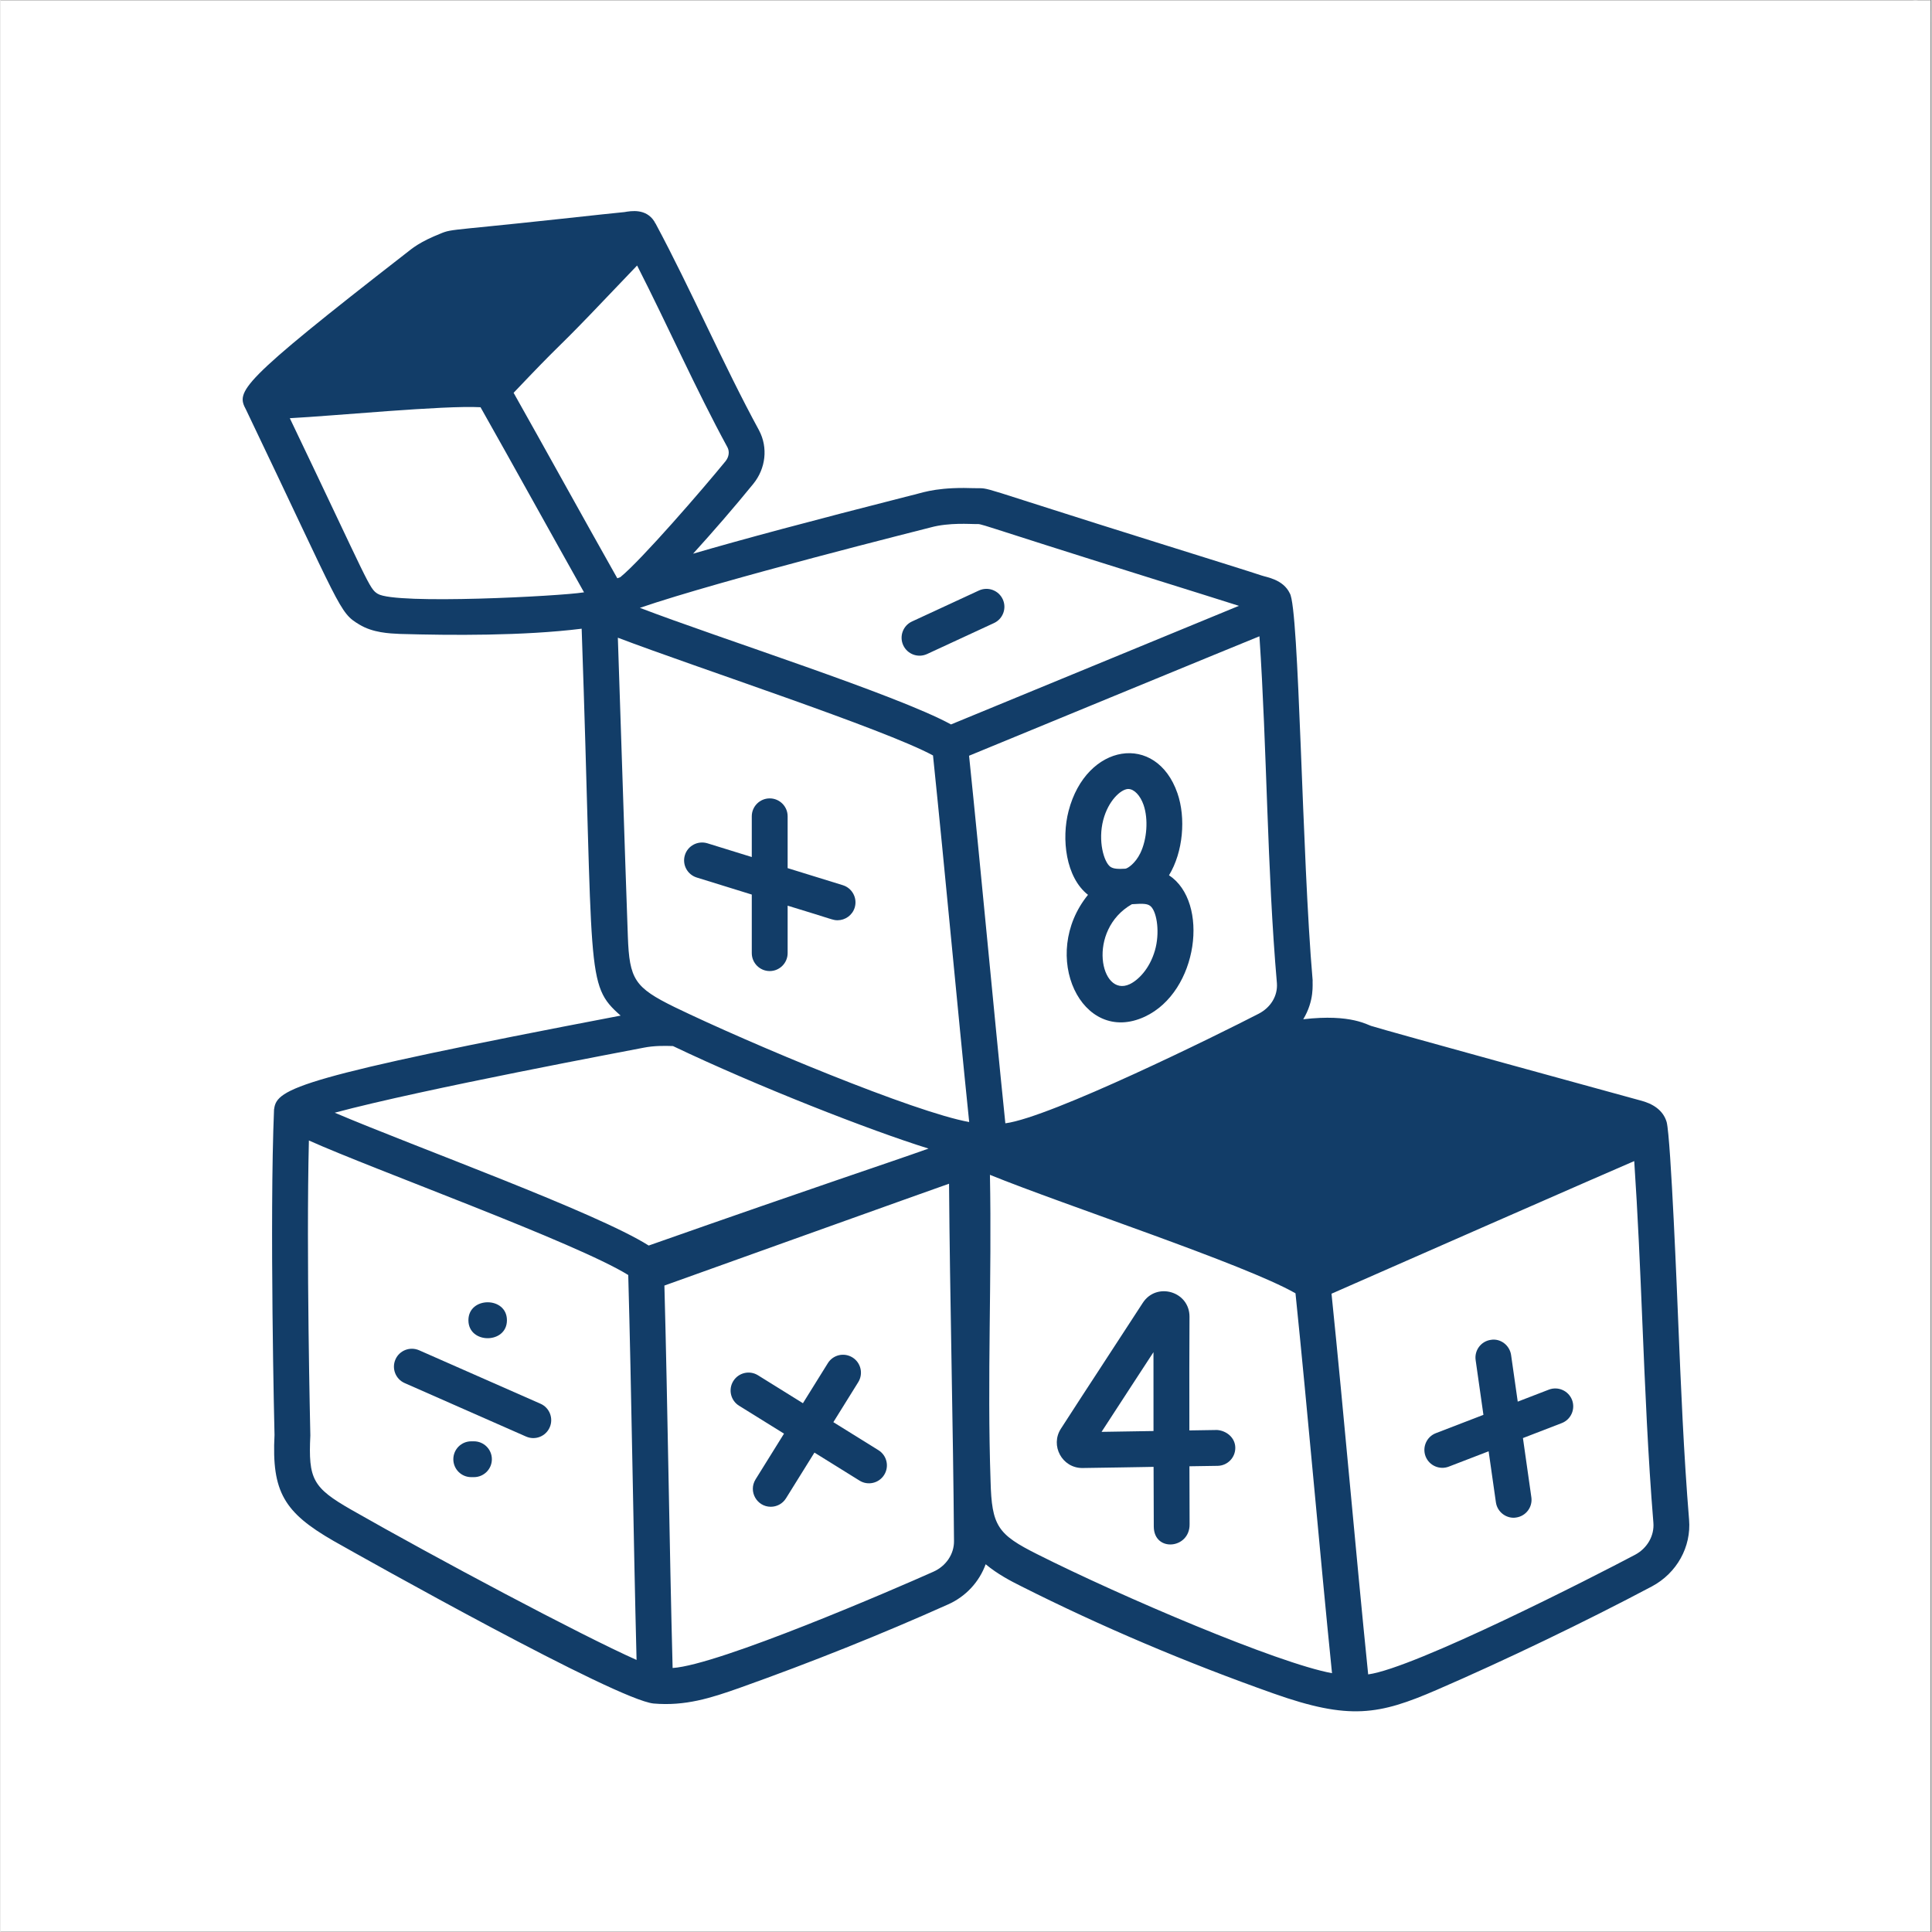
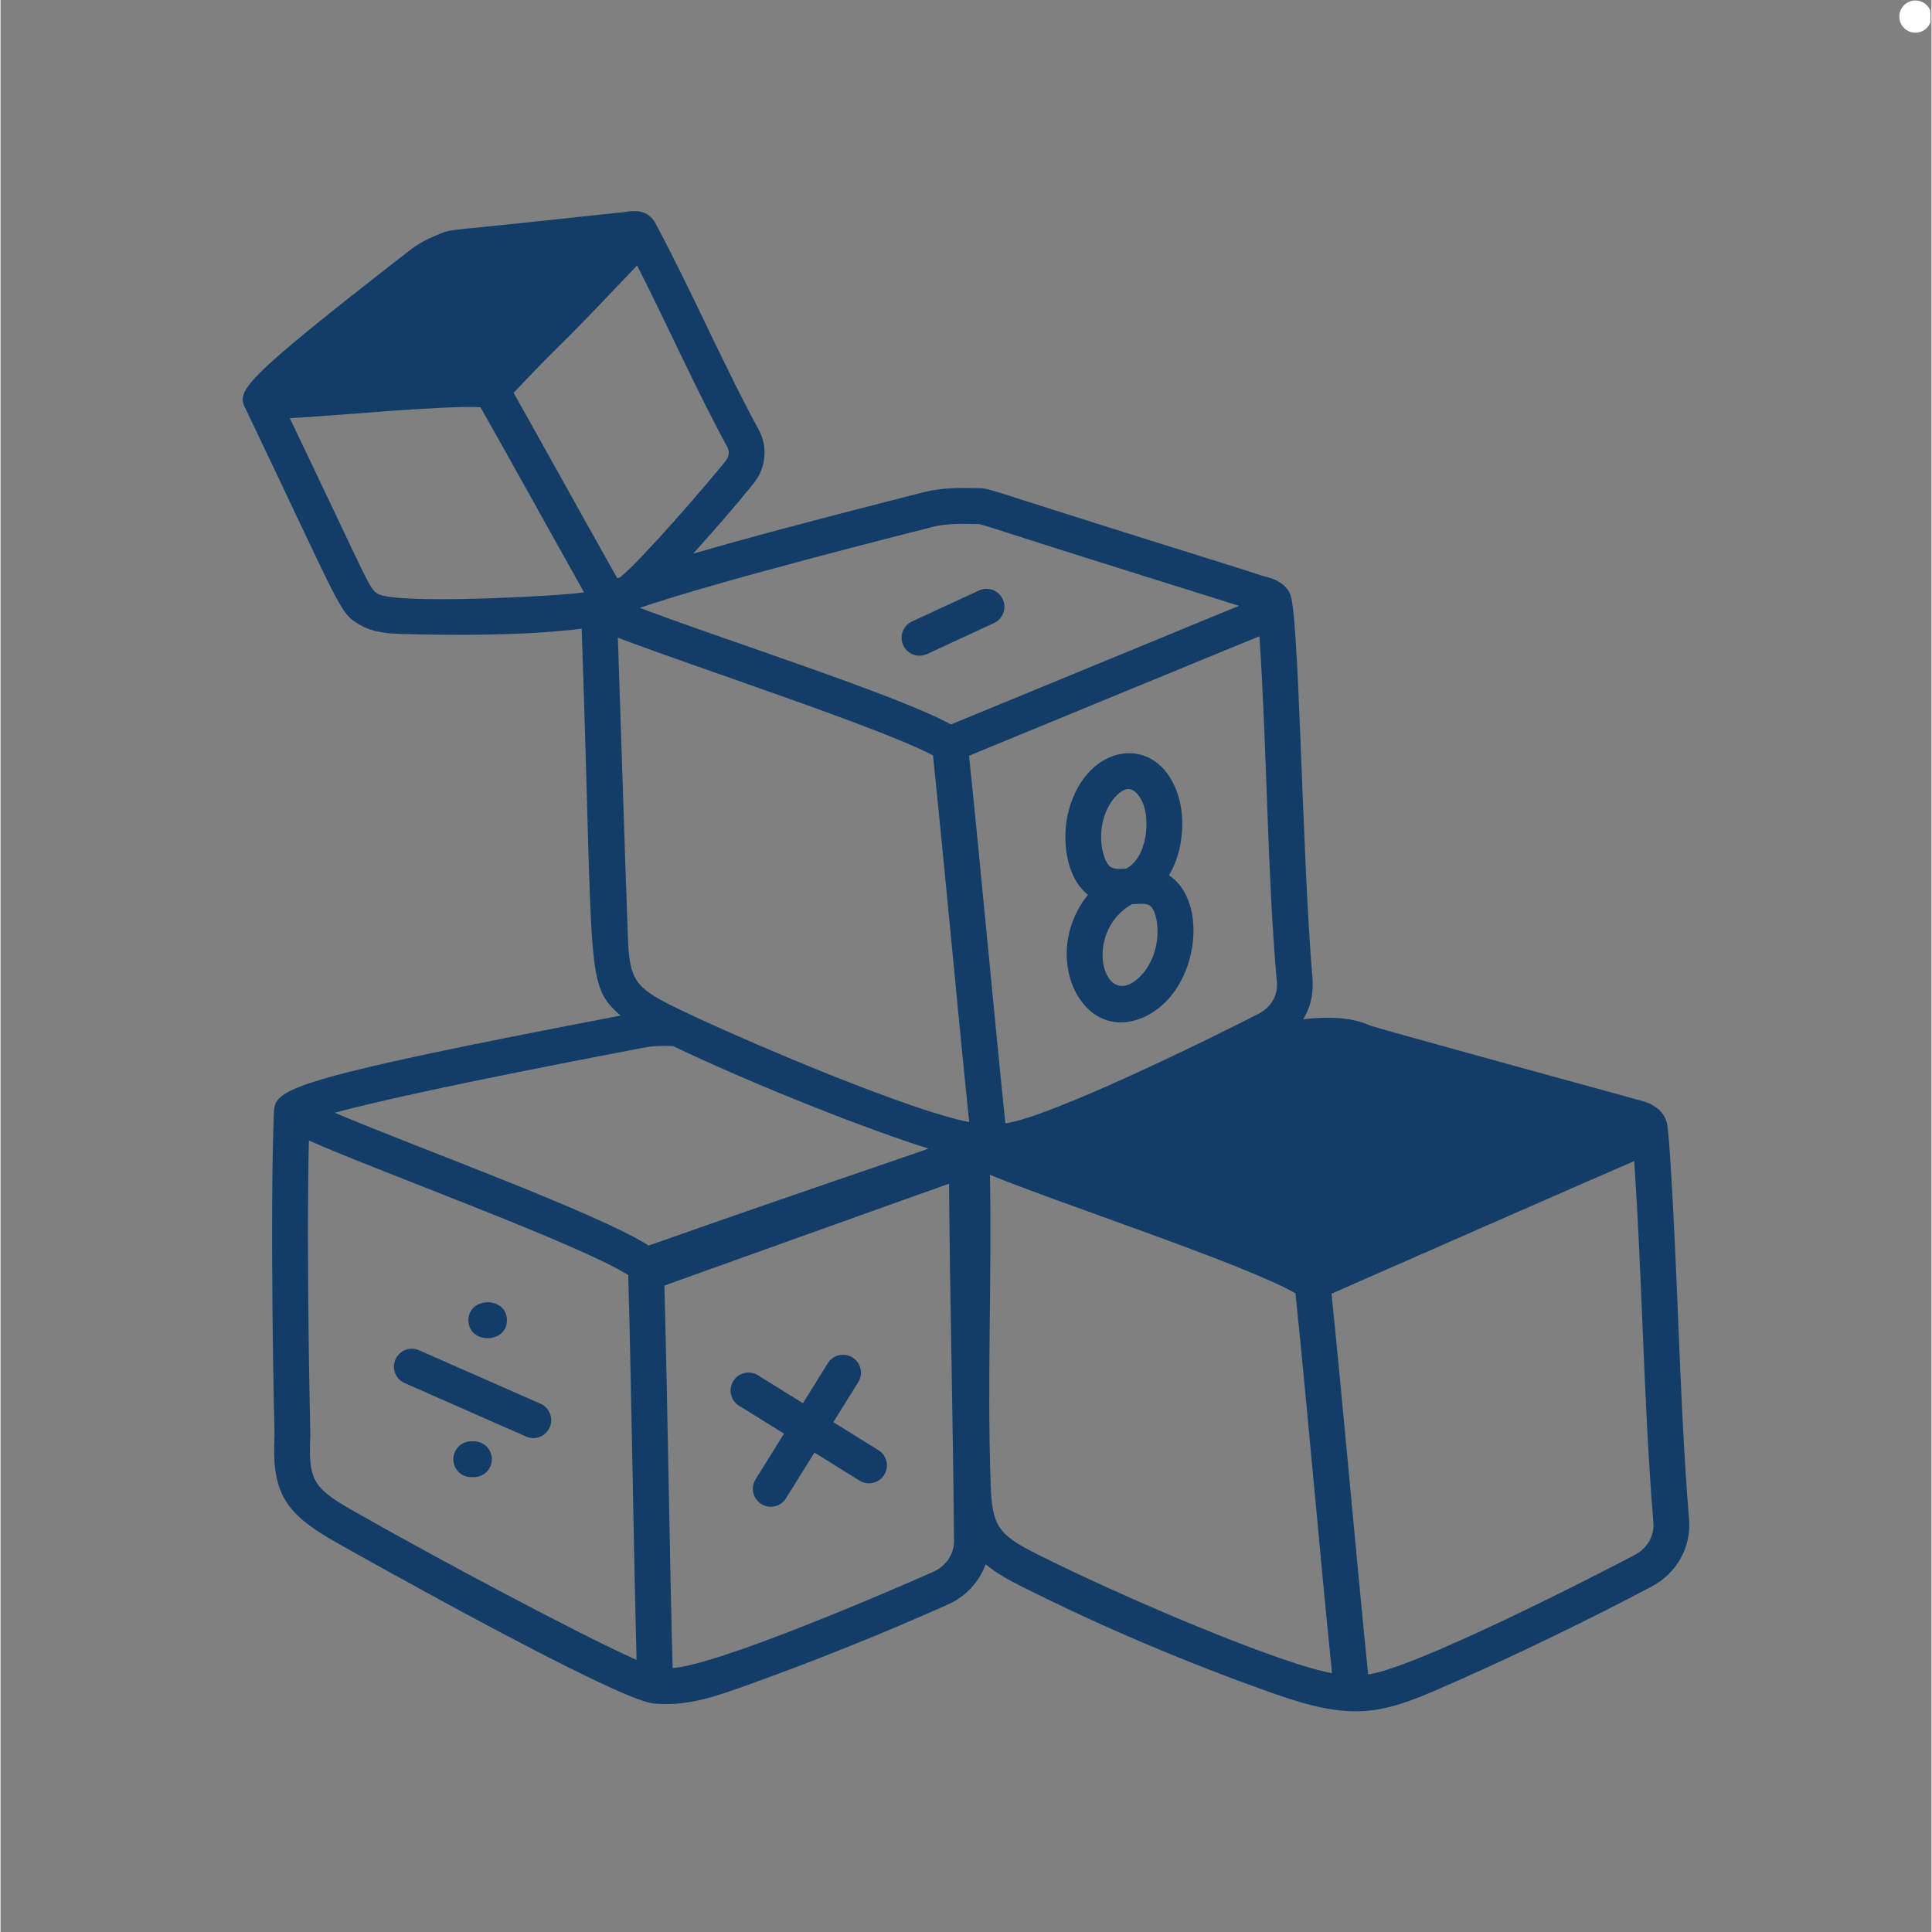
<svg xmlns="http://www.w3.org/2000/svg" version="1.2" preserveAspectRatio="xMidYMid meet" height="300" viewBox="0 0 224.88 225" zoomAndPan="magnify" width="300">
  <rect x="0" y="0" width="224.88" height="225" fill="#808080" stroke="none" />
  <defs>
    <clipPath id="24d4b7794d">
-       <path d="M 0 0.059 L 224.762 0.059 L 224.762 224.938 L 0 224.938 Z M 0 0.059" />
-     </clipPath>
+       </clipPath>
    <clipPath id="2657c7bffc">
      <path d="M 28 24.281 L 197 24.281 L 197 200 L 28 200 Z M 28 24.281" />
    </clipPath>
    <clipPath id="a167da36b1">
      <path d="M 221.133 0.059 L 224.762 0.059 L 224.762 3.809 L 221.133 3.809 Z M 221.133 0.059" />
    </clipPath>
    <clipPath id="f85ebbf8ed">
      <path d="M 223.008 0.059 C 224.039 0.059 224.879 0.898 224.879 1.934 C 224.879 2.969 224.039 3.809 223.008 3.809 C 221.973 3.809 221.133 2.969 221.133 1.934 C 221.133 0.898 221.973 0.059 223.008 0.059 Z M 223.008 0.059" />
    </clipPath>
  </defs>
  <g id="5bae6c2f13">
    <g clip-path="url(#24d4b7794d)" clip-rule="nonzero">
      <path d="M 0 0.059 L 224.879 0.059 L 224.879 224.941 L 0 224.941 Z M 0 0.059" style="stroke:none;fill-rule:nonzero;fill:#ffffff;fill-opacity:1;" />
      <path d="M 0 0.059 L 224.879 0.059 L 224.879 224.941 L 0 224.941 Z M 0 0.059" style="stroke:none;fill-rule:nonzero;fill:#ffffff;fill-opacity:1;" />
    </g>
-     <path d="M 141.684 166.535 L 138.453 166.586 C 138.445 161.809 138.445 156.57 138.469 153.355 C 138.484 150.387 134.621 149.258 133.023 151.738 C 129.766 156.77 126.562 161.617 123.492 166.387 C 122.219 168.352 123.633 170.965 125.984 170.965 C 126.266 170.965 134.566 170.832 134.285 170.828 C 134.293 174.004 134.293 174.527 134.309 177.797 C 134.34 180.805 138.527 180.391 138.48 177.496 C 138.48 177.496 138.469 174.633 138.461 170.762 L 141.75 170.711 C 142.902 170.691 143.82 169.742 143.801 168.59 C 143.785 167.438 142.793 166.621 141.684 166.535 Z M 128.227 166.754 C 130.844 162.711 132.941 159.527 134.273 157.473 C 134.27 160.285 134.273 163.57 134.277 166.656 Z M 128.227 166.754" style="stroke:none;fill-rule:nonzero;fill:#123d68;fill-opacity:1;" />
    <g clip-path="url(#2657c7bffc)" clip-rule="nonzero">
      <path d="M 195.375 153.68 C 195.293 151.688 194.535 132.578 194.039 130.676 C 193.621 129.25 192.371 128.508 190.953 128.152 C 190.672 128.082 160.59 119.824 159.746 119.512 C 159.238 119.43 157.395 118.043 151.715 118.703 C 153.051 116.48 152.77 114.59 152.809 114.16 C 151.551 99.734 151.25 70.859 150.152 69.105 C 149.375 67.465 147.438 67.227 146.855 67.02 C 145.98 66.719 140.926 65.137 135.219 63.352 C 112.285 56.176 115.664 56.922 113.355 56.852 L 112.188 56.828 C 108.5 56.828 107.141 57.469 106.078 57.688 C 94.414 60.656 86.309 62.832 80.656 64.484 C 83.004 61.895 85.434 59.098 87.664 56.355 C 89.125 54.562 89.395 52.121 88.348 50.141 C 88.348 50.133 88.34 50.129 88.34 50.121 C 84.172 42.465 80.453 33.801 76.285 26.027 C 76.273 26.004 76.25 25.988 76.234 25.965 C 76.234 25.965 76.137 25.781 76.137 25.777 C 75.164 24.266 73.461 24.562 72.664 24.699 C 72.102 24.746 68.902 25.09 65.285 25.484 C 50.398 27.102 52.941 26.531 50.453 27.535 C 48.289 28.484 47.617 29.223 47.102 29.586 C 27.672 44.688 27.434 45.562 28.586 47.699 C 39.789 71.105 39.395 71.297 41.781 72.73 C 43.355 73.691 45.27 73.773 46.527 73.828 C 52.465 73.996 60.855 74.066 67.68 73.219 C 69.094 113.789 68.047 114.617 72.219 118.277 C 34.746 125.43 32.18 126.762 31.871 129.129 C 31.871 129.152 31.855 129.176 31.855 129.199 C 31.316 141.984 31.902 167.02 31.91 167.113 C 31.566 173.75 33.039 176.148 38.777 179.449 C 42.574 181.602 71.715 197.957 76.055 198.391 C 79.723 198.707 82.684 197.773 86.125 196.551 C 94.461 193.582 102.605 190.32 110.324 186.863 C 112.434 185.934 113.988 184.211 114.73 182.172 C 116.094 183.312 117.645 184.125 118.895 184.746 C 128.184 189.426 138.07 193.621 148.266 197.227 C 157.105 200.355 160.527 199.719 167.266 196.801 C 175.23 193.355 184.598 188.848 192.332 184.746 C 195.223 183.199 196.918 180.148 196.648 176.973 C 196.027 169.406 195.695 161.41 195.375 153.68 Z M 146.613 74.102 C 147.504 87.383 147.496 101.203 148.648 114.508 C 148.754 115.969 147.938 117.328 146.523 118.059 C 141.836 120.48 122.258 130.148 117.023 130.82 C 115.633 117.312 114.148 101.043 112.797 88.012 C 113.078 87.891 146.336 74.195 146.613 74.102 Z M 108.328 61.422 C 110.469 60.832 113.051 61.043 113.469 61.031 C 114.672 61.07 111.941 60.445 133.977 67.336 C 138.293 68.688 142.238 69.922 144.223 70.555 C 143.938 70.672 110.977 84.242 110.695 84.367 C 104.348 80.895 83.578 74.289 74.461 70.789 C 84.02 67.516 107.66 61.602 108.328 61.422 Z M 84.664 52.102 C 84.922 52.605 84.832 53.223 84.426 53.723 C 81.809 56.934 74.629 65.23 72.184 67.215 C 72.062 67.262 71.945 67.305 71.832 67.348 C 67.949 60.469 63.242 51.93 59.754 45.746 C 65.59 39.602 64.152 41.328 68.691 36.621 C 68.961 36.34 74.484 30.559 74.137 30.922 C 77.73 37.969 80.98 45.336 84.664 52.102 Z M 43.941 69.16 C 42.914 68.543 42.973 68.09 33.691 48.703 C 38.809 48.441 51.617 47.188 55.902 47.426 C 59.535 53.852 64.398 62.656 67.957 68.984 C 67.93 68.984 67.902 68.988 67.875 68.992 C 65.289 69.422 46.039 70.438 43.941 69.16 Z M 71.895 74.266 C 80.859 77.684 102.875 84.879 108.598 87.98 C 110.031 101.828 111.367 116.621 112.812 130.672 C 106.453 129.539 87.367 121.578 78.5 117.285 C 73.84 115 73.242 114.055 73.059 109.062 C 72.656 97.801 72.297 86.02 71.895 74.266 Z M 74.914 122.012 C 76.066 121.785 77.266 121.781 78.316 121.824 C 88.059 126.477 101.316 131.668 108.078 133.762 C 103.254 135.484 96.023 137.832 75.488 145.055 C 69.344 141.172 48.238 133.555 38.922 129.586 C 49.18 126.828 73.492 122.301 74.914 122.012 Z M 36.082 167.172 C 36.078 166.941 35.59 146.051 35.914 132.82 C 43.398 136.191 67.004 144.707 73.105 148.488 C 73.48 161.91 73.699 178.656 74.074 193.316 C 67.605 190.441 50.695 181.441 40.852 175.824 C 36.363 173.25 35.836 172.27 36.082 167.172 Z M 108.629 183.047 C 104.254 185.008 83.602 193.93 78.273 194.254 C 77.895 179.953 77.703 164.141 77.316 149.715 C 77.613 149.605 110.164 137.941 110.465 137.855 C 110.566 151.398 110.941 165.789 111.043 179.465 C 111.062 180.984 110.117 182.391 108.629 183.047 Z M 120.762 181.016 C 116.133 178.699 115.434 177.727 115.301 172.48 C 114.891 160.539 115.461 148.809 115.227 136.82 C 123.945 140.367 144.859 147.211 150.812 150.617 C 152.262 164.699 153.613 180.539 155.066 194.859 C 148.75 193.707 130.477 185.906 120.762 181.016 Z M 190.371 181.062 C 185.555 183.617 164.691 194.27 159.277 195 C 157.797 180.445 156.473 164.93 155.008 150.664 C 156.301 150.078 189.766 135.402 190.262 135.219 C 190.676 141.344 190.949 147.68 191.203 153.852 C 191.527 161.625 191.863 169.664 192.492 177.324 C 192.621 178.836 191.785 180.305 190.371 181.062 Z M 190.371 181.062" style="stroke:none;fill-rule:nonzero;fill:#123d68;fill-opacity:1;" />
    </g>
-     <path d="M 180.32 161.836 L 176.695 163.234 L 175.922 157.812 C 175.762 156.668 174.68 155.844 173.562 156.039 C 172.422 156.199 171.629 157.258 171.793 158.398 L 172.699 164.773 L 167.16 166.906 C 166.086 167.32 165.551 168.527 165.961 169.605 C 166.383 170.691 167.598 171.211 168.66 170.805 L 173.305 169.016 L 174.152 174.957 C 174.32 176.152 175.453 176.906 176.508 176.73 C 177.652 176.566 178.445 175.512 178.281 174.371 L 177.301 167.477 L 181.82 165.734 C 182.895 165.32 183.43 164.113 183.02 163.035 C 182.602 161.961 181.398 161.426 180.32 161.836 Z M 180.32 161.836" style="stroke:none;fill-rule:nonzero;fill:#123d68;fill-opacity:1;" />
-     <path d="M 81.082 102.195 L 87.492 104.18 L 87.492 111 C 87.492 112.152 88.43 113.09 89.582 113.09 C 90.73 113.09 91.668 112.152 91.668 111 L 91.668 105.473 C 96.969 107.078 96.918 107.172 97.48 107.172 C 98.371 107.172 99.199 106.598 99.477 105.703 C 99.816 104.602 99.199 103.434 98.098 103.09 L 91.668 101.102 L 91.668 95.066 C 91.668 93.914 90.73 92.98 89.582 92.98 C 88.43 92.98 87.492 93.914 87.492 95.066 L 87.492 99.809 L 82.316 98.207 C 81.211 97.879 80.043 98.484 79.703 99.586 C 79.363 100.684 79.98 101.852 81.082 102.195 Z M 81.082 102.195" style="stroke:none;fill-rule:nonzero;fill:#123d68;fill-opacity:1;" />
    <path d="M 102.242 168.887 L 96.992 165.625 L 99.891 160.965 C 100.5 159.984 100.199 158.699 99.223 158.09 C 98.234 157.477 96.953 157.781 96.348 158.758 L 93.449 163.418 L 88.215 160.164 C 87.23 159.551 85.945 159.863 85.34 160.836 C 84.73 161.816 85.031 163.102 86.012 163.711 L 91.246 166.961 L 87.934 172.285 C 87.062 173.688 88.086 175.477 89.703 175.477 C 90.402 175.477 91.082 175.129 91.477 174.492 L 94.789 169.168 L 100.039 172.43 C 101.008 173.039 102.305 172.742 102.914 171.758 C 103.523 170.781 103.223 169.496 102.242 168.887 Z M 102.242 168.887" style="stroke:none;fill-rule:nonzero;fill:#123d68;fill-opacity:1;" />
    <path d="M 107.906 76.168 L 115.703 72.559 C 116.75 72.074 117.203 70.832 116.719 69.789 C 116.23 68.742 114.996 68.289 113.945 68.77 L 106.148 72.379 C 105.102 72.863 104.648 74.105 105.133 75.152 C 105.613 76.184 106.84 76.656 107.906 76.168 Z M 107.906 76.168" style="stroke:none;fill-rule:nonzero;fill:#123d68;fill-opacity:1;" />
    <path d="M 62.891 163.48 L 48.746 157.25 C 47.691 156.793 46.461 157.262 45.996 158.316 C 45.531 159.371 46.008 160.605 47.062 161.07 L 61.207 167.301 C 62.273 167.77 63.496 167.281 63.957 166.234 C 64.422 165.18 63.945 163.945 62.891 163.48 Z M 62.891 163.48" style="stroke:none;fill-rule:nonzero;fill:#123d68;fill-opacity:1;" />
    <path d="M 58.977 153.754 C 58.977 150.965 54.492 150.969 54.492 153.754 C 54.492 156.547 58.977 156.543 58.977 153.754 Z M 58.977 153.754" style="stroke:none;fill-rule:nonzero;fill:#123d68;fill-opacity:1;" />
    <path d="M 55.133 167.855 L 54.82 167.855 C 53.668 167.855 52.734 168.789 52.734 169.941 C 52.734 171.094 53.668 172.027 54.82 172.027 L 55.133 172.027 C 56.285 172.027 57.223 171.094 57.223 169.941 C 57.223 168.789 56.285 167.855 55.133 167.855 Z M 55.133 167.855" style="stroke:none;fill-rule:nonzero;fill:#123d68;fill-opacity:1;" />
    <path d="M 136.082 101.934 C 137.734 99.219 138.059 95.258 137.066 92.383 C 134.609 85.277 126.441 86.539 124.387 94.445 C 123.539 97.684 124.051 102.176 126.648 104.211 C 120.941 111.238 125.887 121.828 133.266 118.402 C 139.52 115.48 140.805 105.031 136.082 101.934 Z M 128.422 95.5 C 129.016 93.227 130.469 91.938 131.289 91.887 C 131.309 91.887 131.324 91.887 131.344 91.887 C 132.016 91.887 132.738 92.637 133.121 93.746 C 133.688 95.387 133.523 97.75 132.738 99.363 C 132.152 100.559 131.281 101.129 131.004 101.168 C 130.152 101.219 129.594 101.195 129.238 100.934 C 128.496 100.379 127.789 97.934 128.422 95.5 Z M 134.441 110.695 C 133.809 112.875 132.461 114.168 131.504 114.617 C 128.074 116.227 126.477 108.32 131.758 105.305 C 133.164 105.203 133.66 105.238 134.008 105.605 C 134.695 106.34 135.027 108.672 134.441 110.695 Z M 134.441 110.695" style="stroke:none;fill-rule:nonzero;fill:#123d68;fill-opacity:1;" />
    <g clip-path="url(#a167da36b1)" clip-rule="nonzero">
      <g clip-path="url(#f85ebbf8ed)" clip-rule="nonzero">
        <path d="M 221.133 0.059 L 224.879 0.059 L 224.879 3.809 L 221.133 3.809 Z M 221.133 0.059" style="stroke:none;fill-rule:nonzero;fill:#ffffff;fill-opacity:1;" />
      </g>
    </g>
  </g>
</svg>